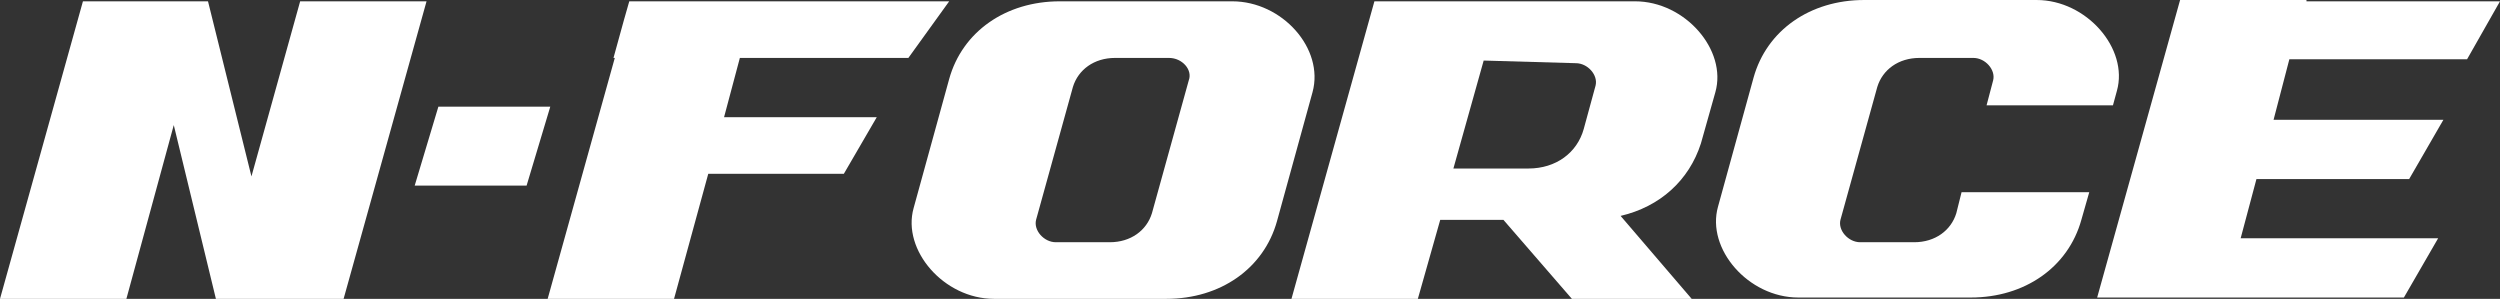
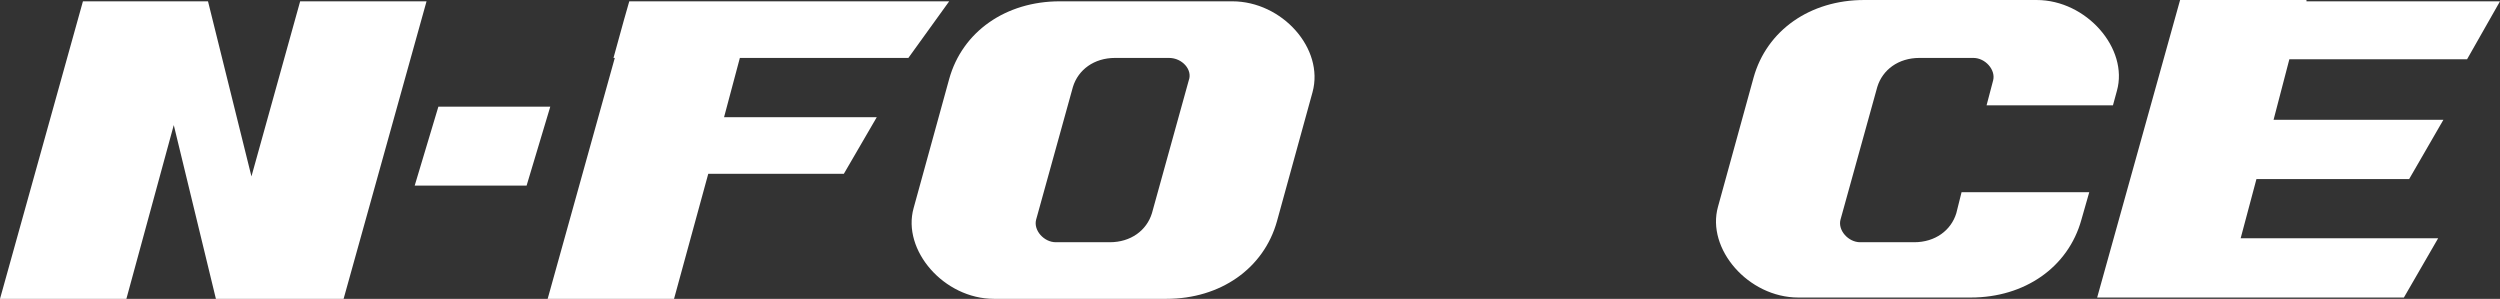
<svg xmlns="http://www.w3.org/2000/svg" version="1.1" id="Слой_1" x="0px" y="0px" viewBox="0 0 189.9 22.7" style="enable-background:new 0 0 189.9 22.7;" xml:space="preserve">
  <rect x="0" y="0" width="189.9" height="22.7" fill="#333333" stroke="none" />
  <style type="text/css"> .st0{fill:#FFFFFF;} </style>
  <g>
    <g>
      <path class="st0" d="M93.6,0.1H80.5c-4.1,0-7.4,2.3-8.4,5.9l-2.7,9.8c-0.9,3.2,2.3,6.9,6.1,6.9h13.1c4.1,0,7.4-2.3,8.4-5.9 l2.7-9.8C100.6,3.7,97.4,0.1,93.6,0.1z M90.3,6.1l-2.8,10.1c-0.4,1.3-1.6,2.2-3.2,2.2h-4.1c-0.9,0-1.7-0.9-1.5-1.7l2.8-10.1 c0.4-1.3,1.6-2.2,3.2-2.2h4.1C89.8,4.4,90.6,5.3,90.3,6.1z" />
      <polygon class="st0" points="187.4,4.5 189.9,0.1 175.2,0.1 175.2,0 165.6,0 159.3,22.6 159.4,22.6 168.9,22.6 182.6,22.6 185.2,18.1 170.2,18.1 171.4,13.6 183,13.6 185.6,9.1 172.7,9.1 173.9,4.5 " />
      <polygon class="st0" points="69,4.4 72.1,0.1 57.4,0.1 47.8,0.1 47.8,0.1 47.4,1.5 46.6,4.4 46.7,4.4 41.6,22.7 51.2,22.7 53.8,13.2 64.1,13.2 66.6,8.9 55,8.9 56.2,4.4 " />
      <polygon class="st0" points="33.3,8.1 31.5,14.1 40,14.1 41.8,8.1 " />
-       <path class="st0" d="M124.2,0.1H114h-7.9h-1.7l-6.3,22.6h9.6l1.7-6h4.8l5.2,6h9.1l-5.4-6.3c3-0.7,5.2-2.7,6.1-5.5l1.1-3.9 C131.2,3.8,128,0.1,124.2,0.1z M112.7,4.6l7,0.2c0.9,0,1.7,0.9,1.5,1.7l-0.9,3.3c-0.5,1.8-2.1,3-4.2,3h-5.7L112.7,4.6z" />
      <polygon class="st0" points="22.8,0.1 19.1,13.4 15.8,0.1 15.8,0.1 10.9,0.1 6.3,0.1 0,22.7 9.6,22.7 13.2,9.5 16.4,22.7 16.6,22.7 21.4,22.7 26.1,22.7 32.4,0.1 " />
      <path class="st0" d="M148.6,16.2c-0.4,1.3-1.6,2.2-3.2,2.2h-4.1c-0.9,0-1.7-0.9-1.5-1.7l2.8-10.1c0.4-1.3,1.6-2.2,3.2-2.2h4.1 c0.9,0,1.7,0.9,1.5,1.7L150.9,8h9.6l0.3-1.1c0.9-3.2-2.3-6.9-6.1-6.9h-13.1c-4.1,0-7.4,2.3-8.4,5.9l-2.7,9.8 c-0.9,3.2,2.3,6.9,6.1,6.9h13.1c4.1,0,7.4-2.3,8.4-5.9l0.6-2.1H149L148.6,16.2z" />
    </g>
  </g>
</svg>